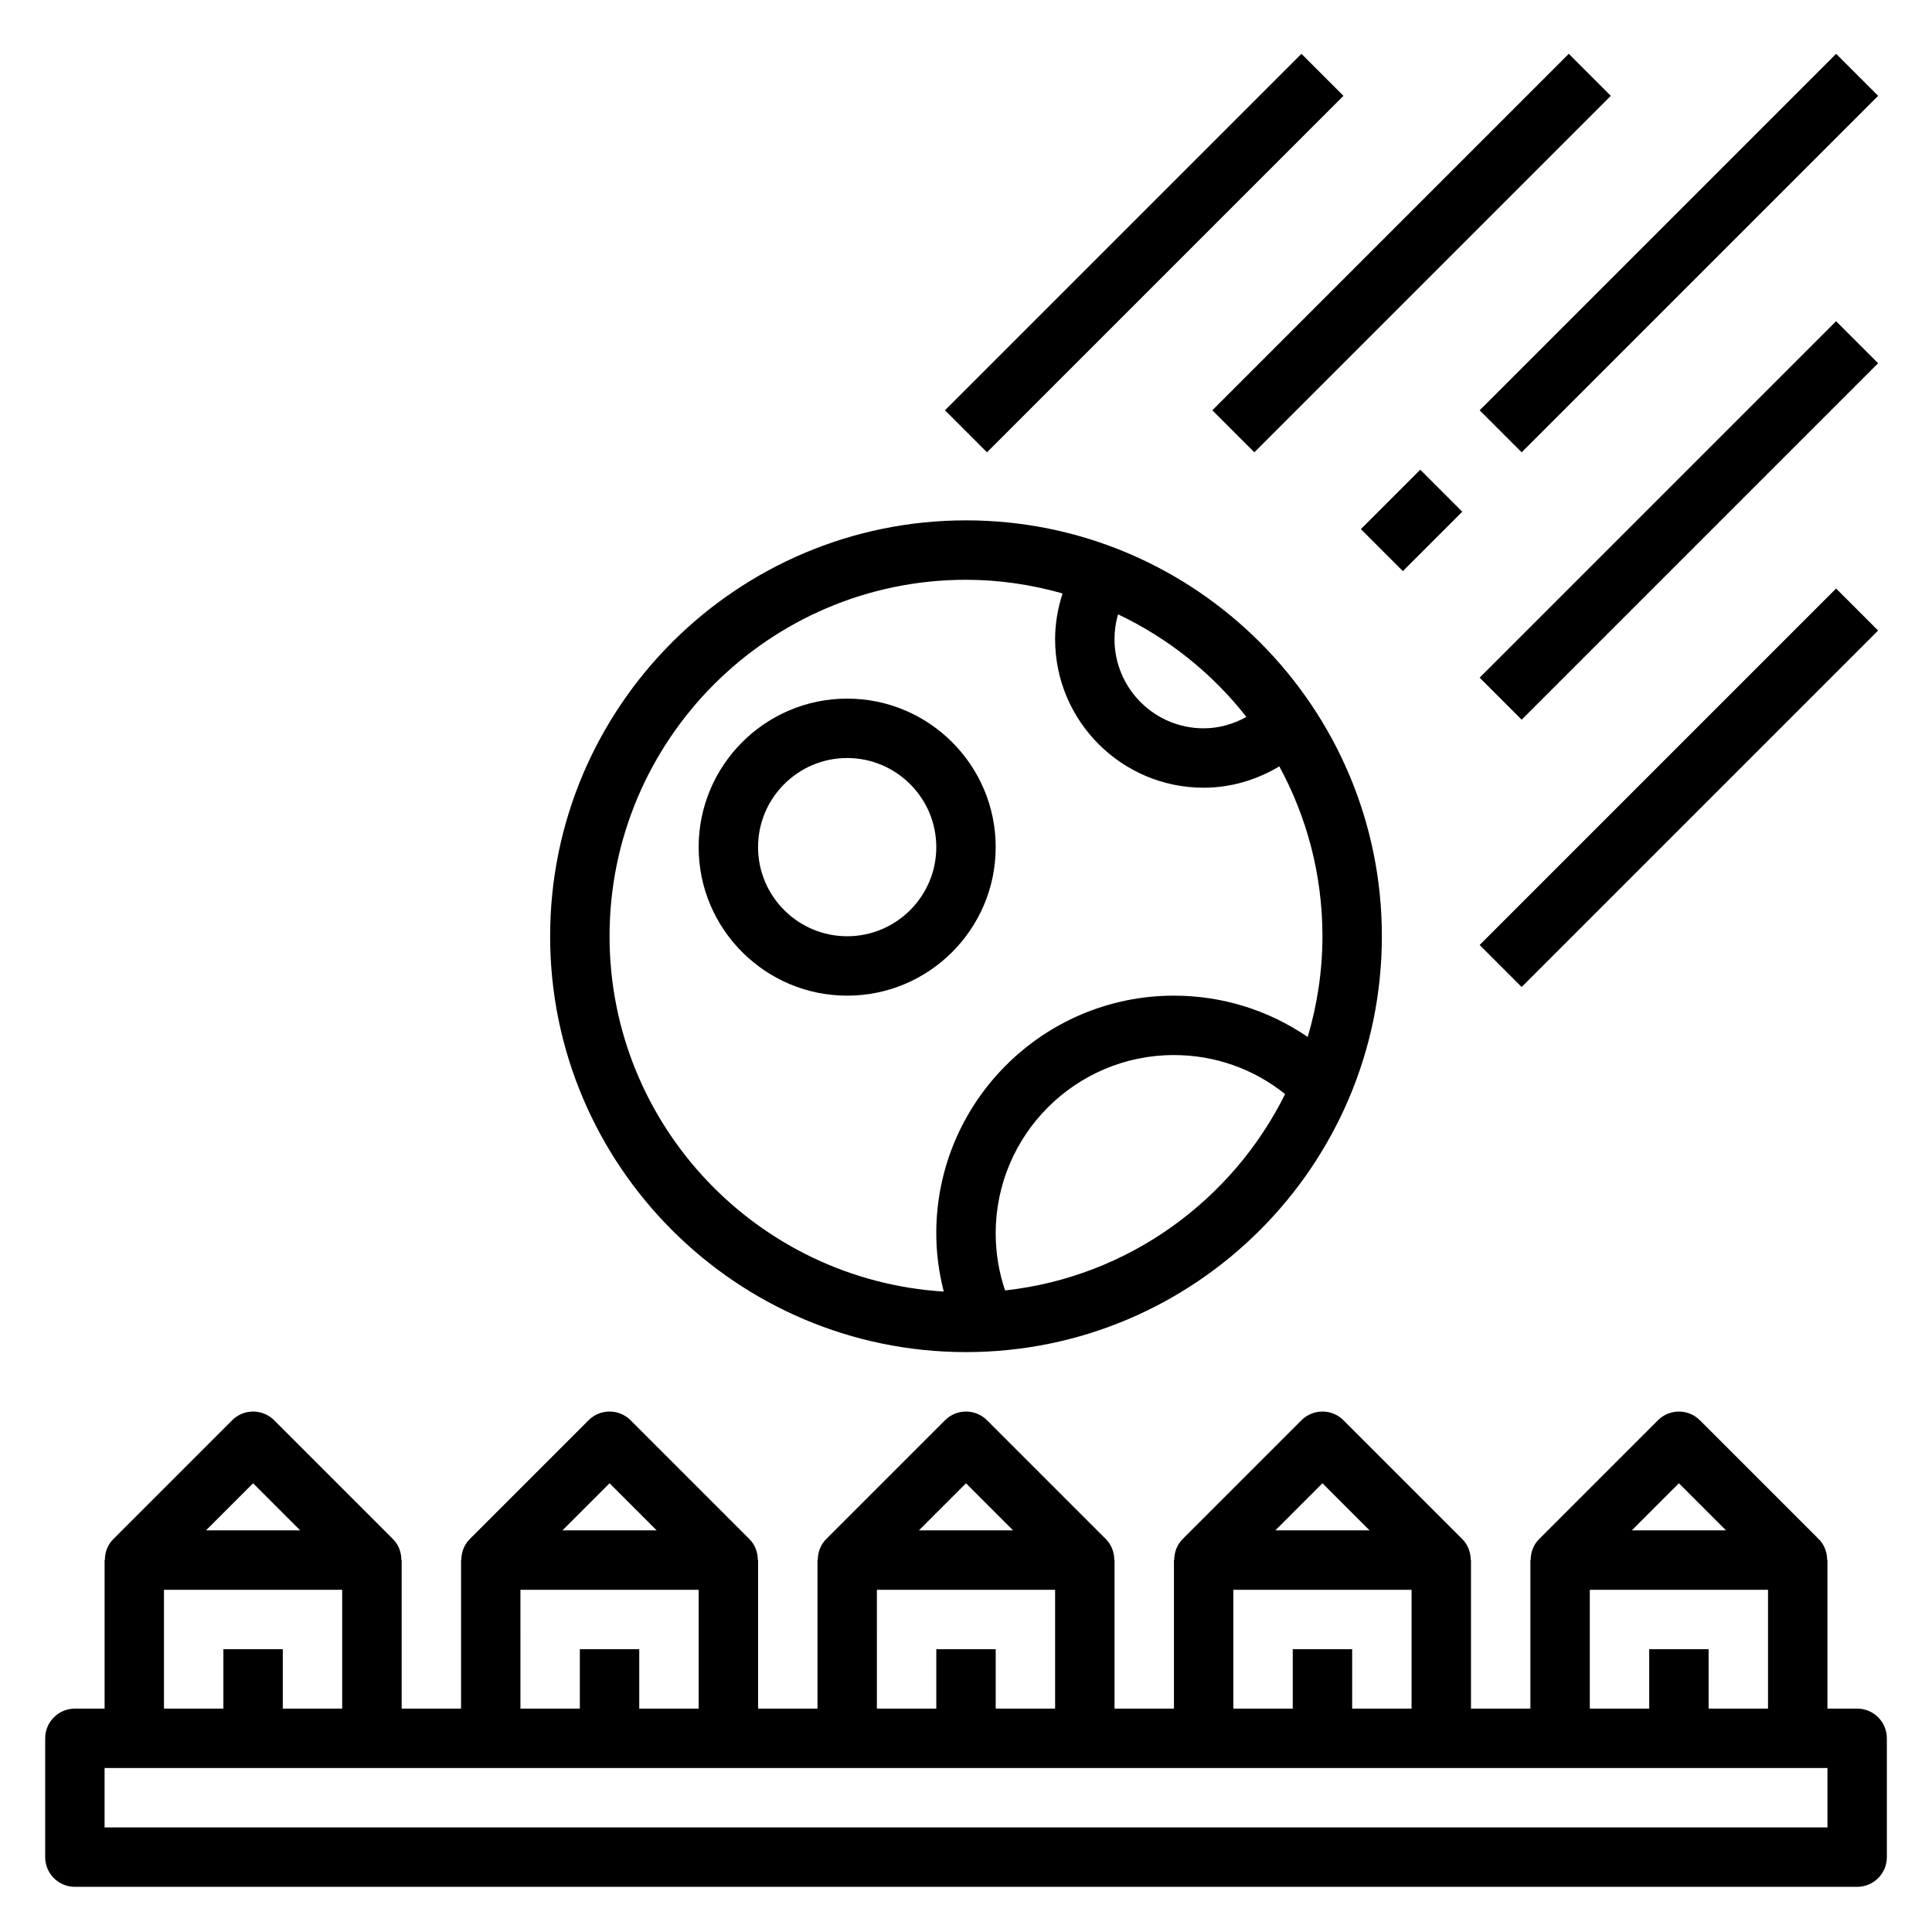
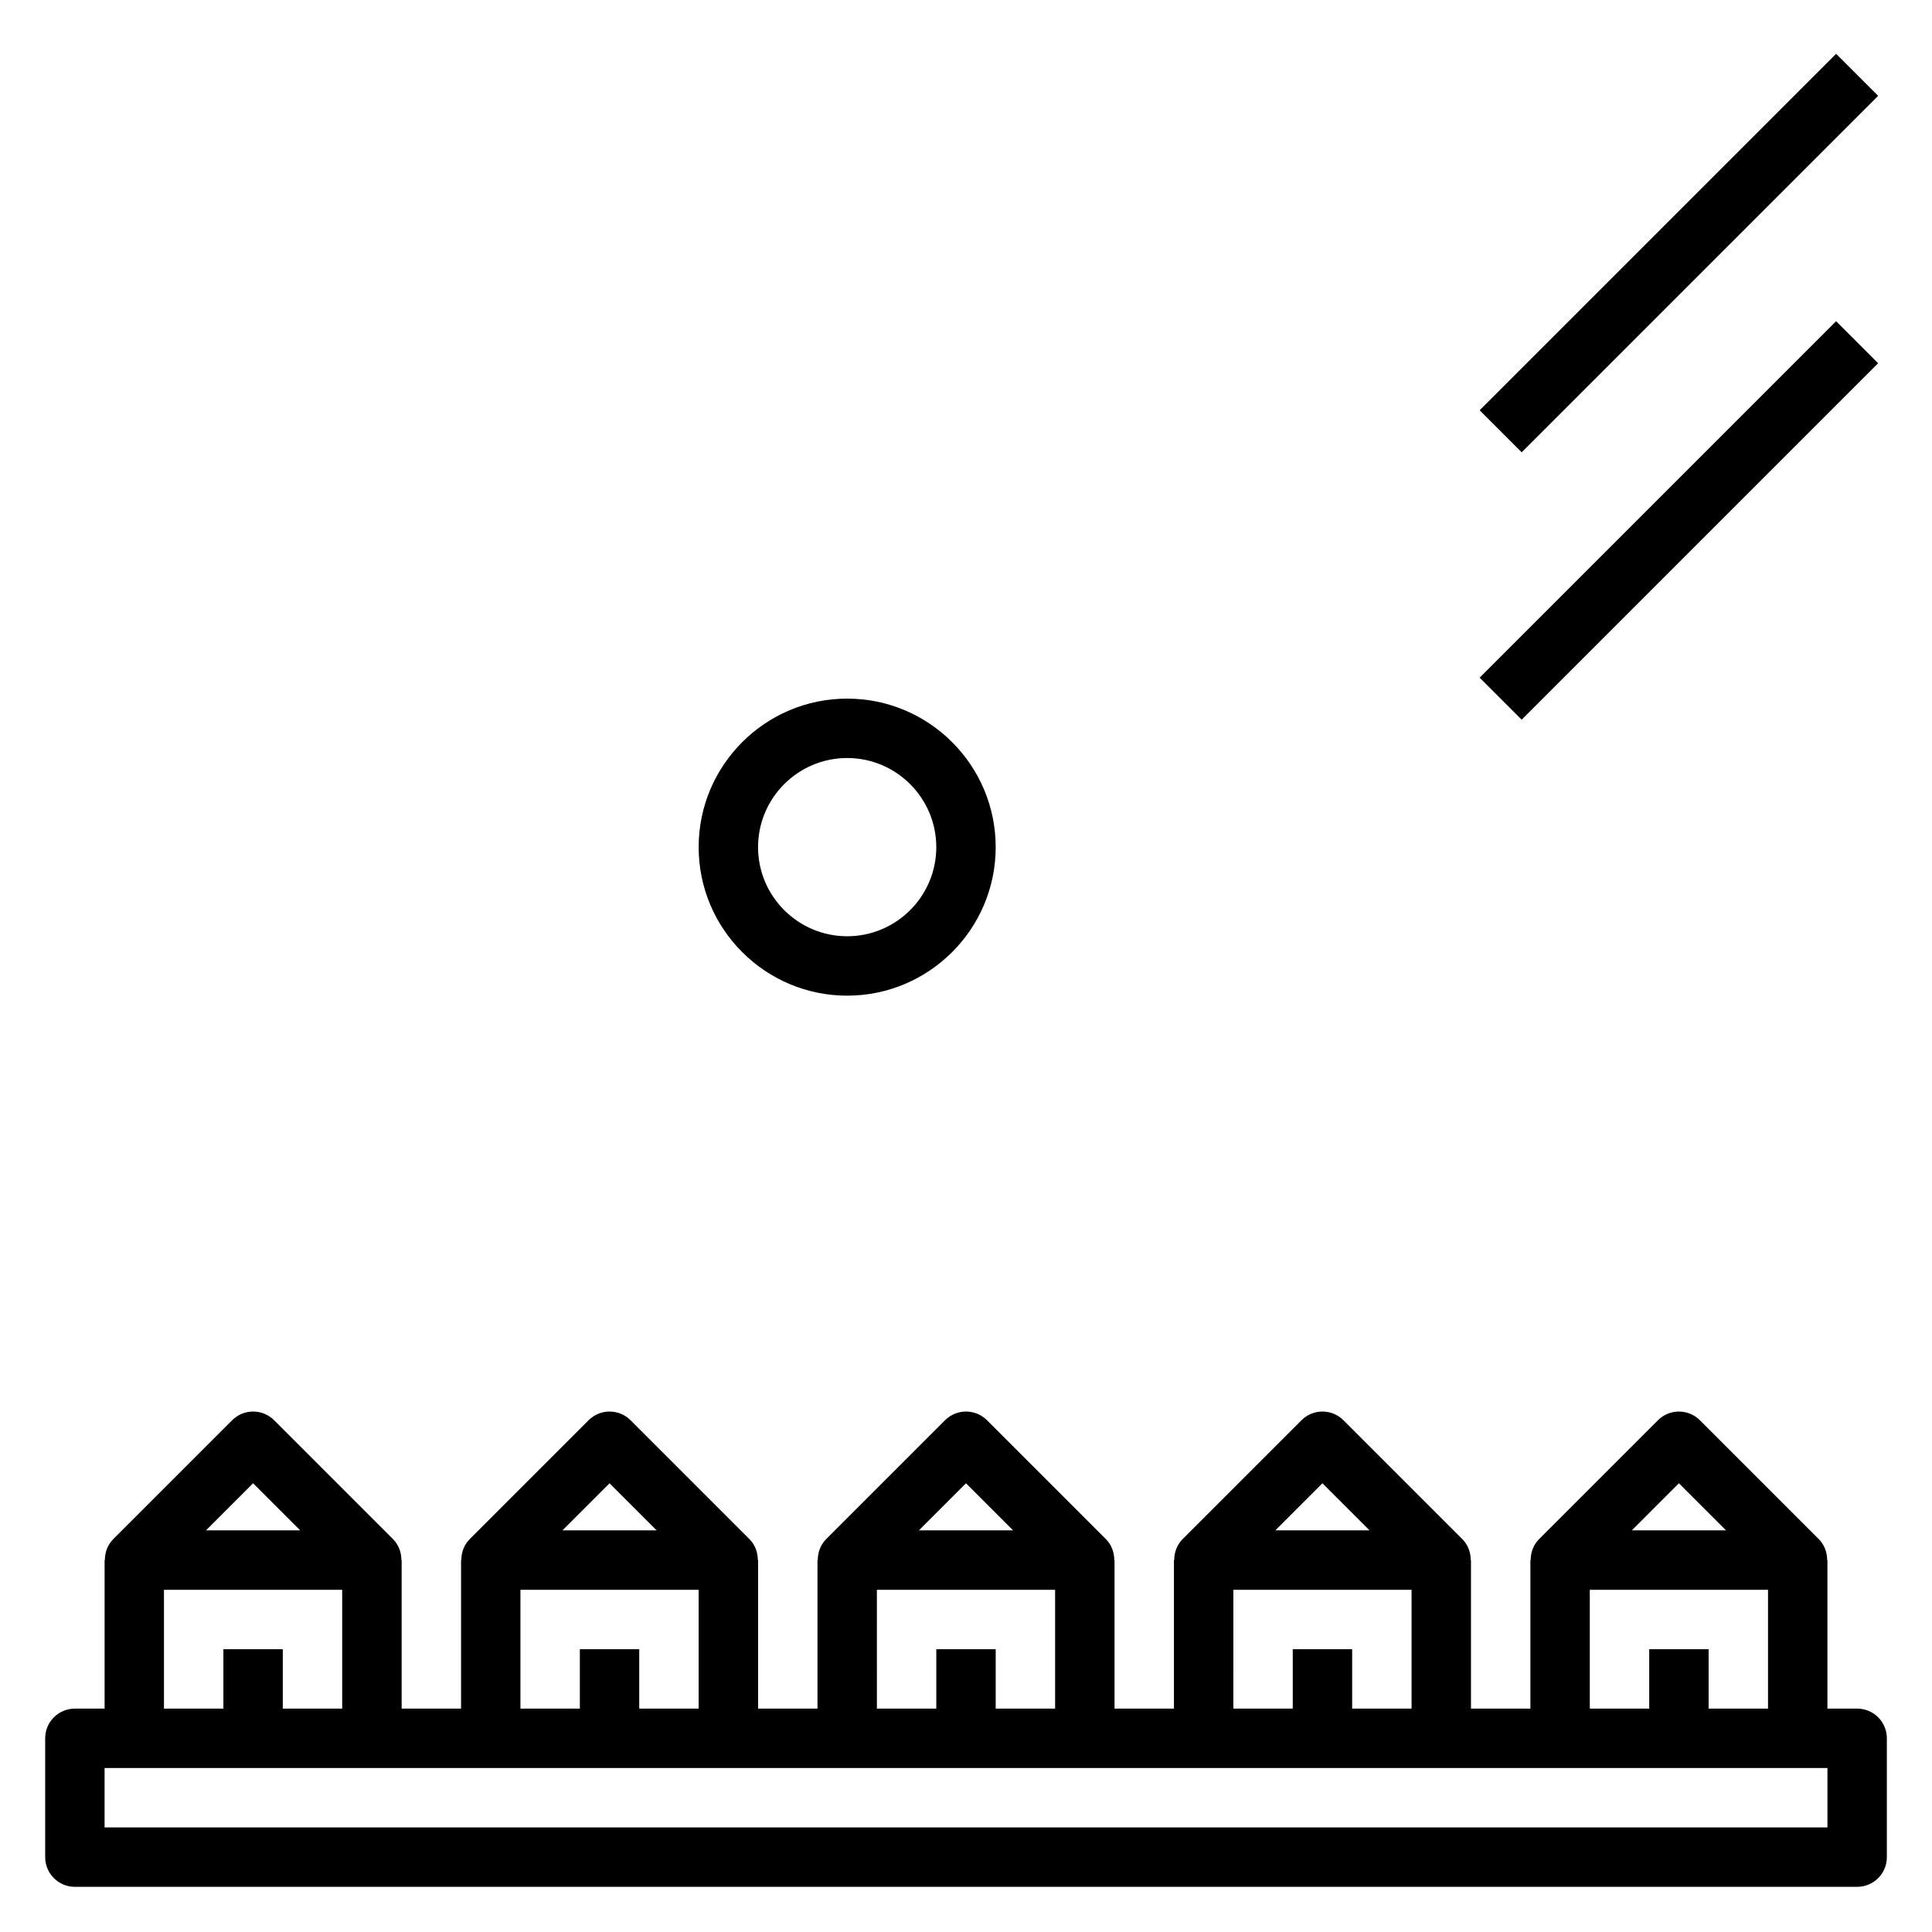
<svg xmlns="http://www.w3.org/2000/svg" fill="#000000" width="800px" height="800px" version="1.1" viewBox="144 144 512 512">
  <g>
-     <path d="m400 502.32c60.773 0 110.21-49.438 110.21-110.21 0-60.773-49.438-110.21-110.21-110.21-60.773 0-110.21 49.438-110.21 110.21-0.004 60.77 49.434 110.21 110.21 110.21zm10.359-16.344c-1.648-4.848-2.488-9.926-2.488-15.145 0-26.047 21.184-47.23 47.23-47.23 10.84 0 21.121 3.652 29.465 10.344-13.996 28.18-41.586 48.449-74.207 52.031zm63.949-151.98c-3.449 1.906-7.289 3.016-11.336 3.016-13.02 0-23.617-10.598-23.617-23.617 0-2.25 0.316-4.465 0.938-6.59 13.352 6.328 24.988 15.668 34.016 27.191zm-74.309-36.348c8.879 0 17.445 1.316 25.594 3.621-1.262 3.891-1.98 7.969-1.98 12.125 0 21.703 17.656 39.359 39.359 39.359 7.203 0 14.035-2.055 20.059-5.652 7.289 13.391 11.43 28.727 11.43 45.012 0 9.273-1.402 18.215-3.906 26.695-10.375-7.102-22.625-10.949-35.457-10.949-34.723 0-62.977 28.254-62.977 62.977 0 5.281 0.707 10.43 1.977 15.445-49.336-3.07-88.562-44.078-88.562-94.168 0-52.086 42.375-94.465 94.465-94.465z" />
    <path d="m368.51 407.86c21.703 0 39.359-17.656 39.359-39.359s-17.656-39.359-39.359-39.359-39.359 17.656-39.359 39.359c-0.004 21.703 17.656 39.359 39.359 39.359zm0-62.977c13.02 0 23.617 10.598 23.617 23.617 0 13.02-10.598 23.617-23.617 23.617s-23.617-10.598-23.617-23.617c0-13.023 10.594-23.617 23.617-23.617z" />
-     <path d="m394.43 252.73 94.465-94.465 11.133 11.133-94.465 94.465z" />
    <path d="m536.13 252.73 94.465-94.465 11.133 11.133-94.465 94.465z" />
-     <path d="m536.12 394.43 94.465-94.465 11.133 11.133-94.465 94.465z" />
-     <path d="m504.64 284.22 15.742-15.742 11.133 11.133-15.742 15.742z" />
-     <path d="m465.28 252.73 94.465-94.465 11.133 11.133-94.465 94.465z" />
    <path d="m536.12 323.59 94.465-94.465 11.133 11.133-94.465 94.465z" />
    <path d="m636.16 596.8h-7.871v-39.359h-0.07c0-2.047-0.73-4.062-2.234-5.566l-31.488-31.488c-3.078-3.078-8.055-3.078-11.133 0l-31.488 31.488c-1.504 1.504-2.234 3.519-2.234 5.566l-0.074-0.004v39.359h-15.742v-39.359h-0.07c0-2.047-0.73-4.062-2.234-5.566l-31.488-31.488c-3.078-3.078-8.055-3.078-11.133 0l-31.488 31.488c-1.504 1.504-2.234 3.519-2.234 5.566h-0.074v39.359h-15.742v-39.359h-0.07c0-2.047-0.73-4.062-2.234-5.566l-31.488-31.488c-3.078-3.078-8.055-3.078-11.133 0l-31.488 31.488c-1.504 1.504-2.234 3.519-2.234 5.566h-0.074v39.359h-15.742v-39.359h-0.07c0-2.047-0.73-4.062-2.234-5.566l-31.488-31.488c-3.078-3.078-8.055-3.078-11.133 0l-31.488 31.488c-1.504 1.504-2.234 3.519-2.234 5.566h-0.07v39.359h-15.742v-39.359h-0.07c0-2.047-0.73-4.062-2.234-5.566l-31.488-31.488c-3.078-3.078-8.055-3.078-11.133 0l-31.488 31.488c-1.508 1.508-2.238 3.519-2.238 5.566h-0.07v39.359l-7.875 0.004c-4.352 0-7.871 3.527-7.871 7.871v31.488c0 4.344 3.519 7.871 7.871 7.871h472.32c4.352 0 7.871-3.527 7.871-7.871v-31.488c0.004-4.348-3.516-7.871-7.867-7.871zm-47.234-59.719 12.488 12.484h-24.969zm-23.613 28.23h47.23v31.488h-15.742v-15.742h-15.742v15.742h-15.742zm-70.852-28.23 12.488 12.484h-24.969zm-23.613 28.23h47.23v31.488h-15.742v-15.742h-15.742v15.742h-15.742zm-70.848-28.23 12.484 12.484h-24.969zm-23.617 28.23h47.23v31.488h-15.742v-15.742h-15.742v15.742h-15.742zm-70.848-28.23 12.484 12.484h-24.969zm-23.617 28.23h47.23v31.488h-15.742v-15.742h-15.742v15.742h-15.742zm-70.848-28.23 12.484 12.484h-24.969zm-23.617 28.23h47.23v31.488h-15.742v-15.742l-15.742-0.004v15.742l-15.746 0.004zm440.84 62.977h-456.58v-15.742h456.58z" />
  </g>
</svg>